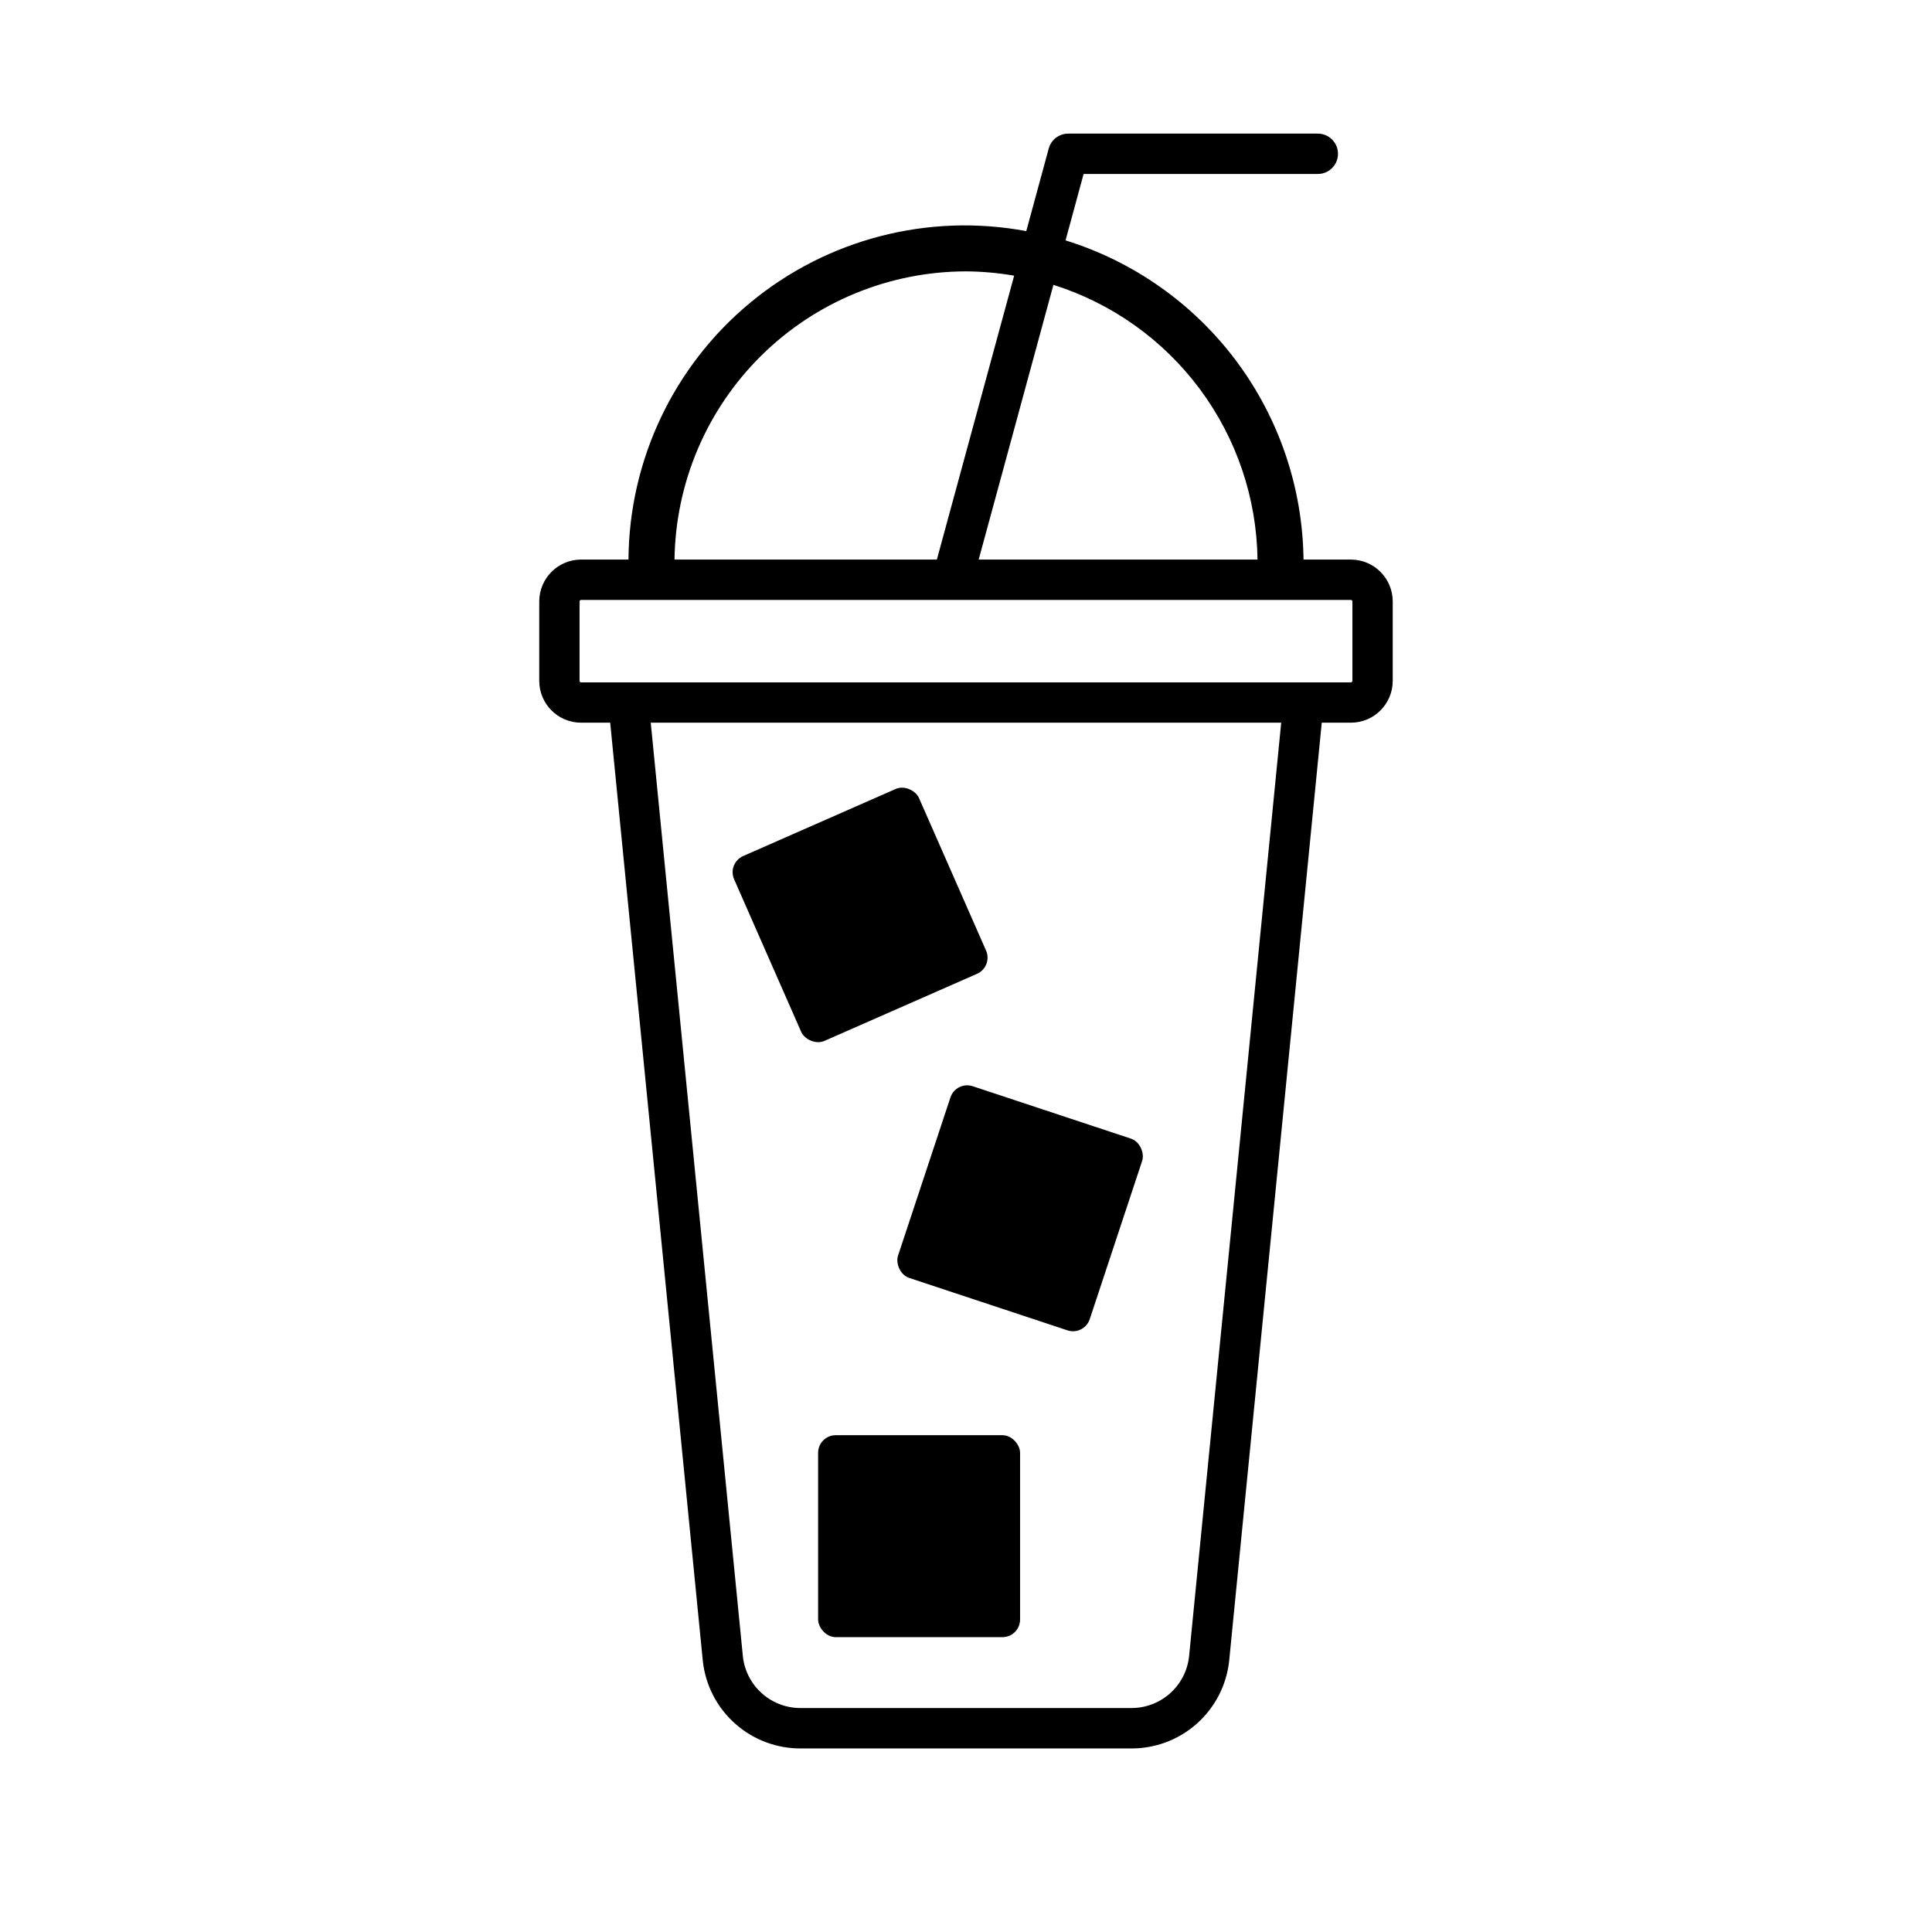
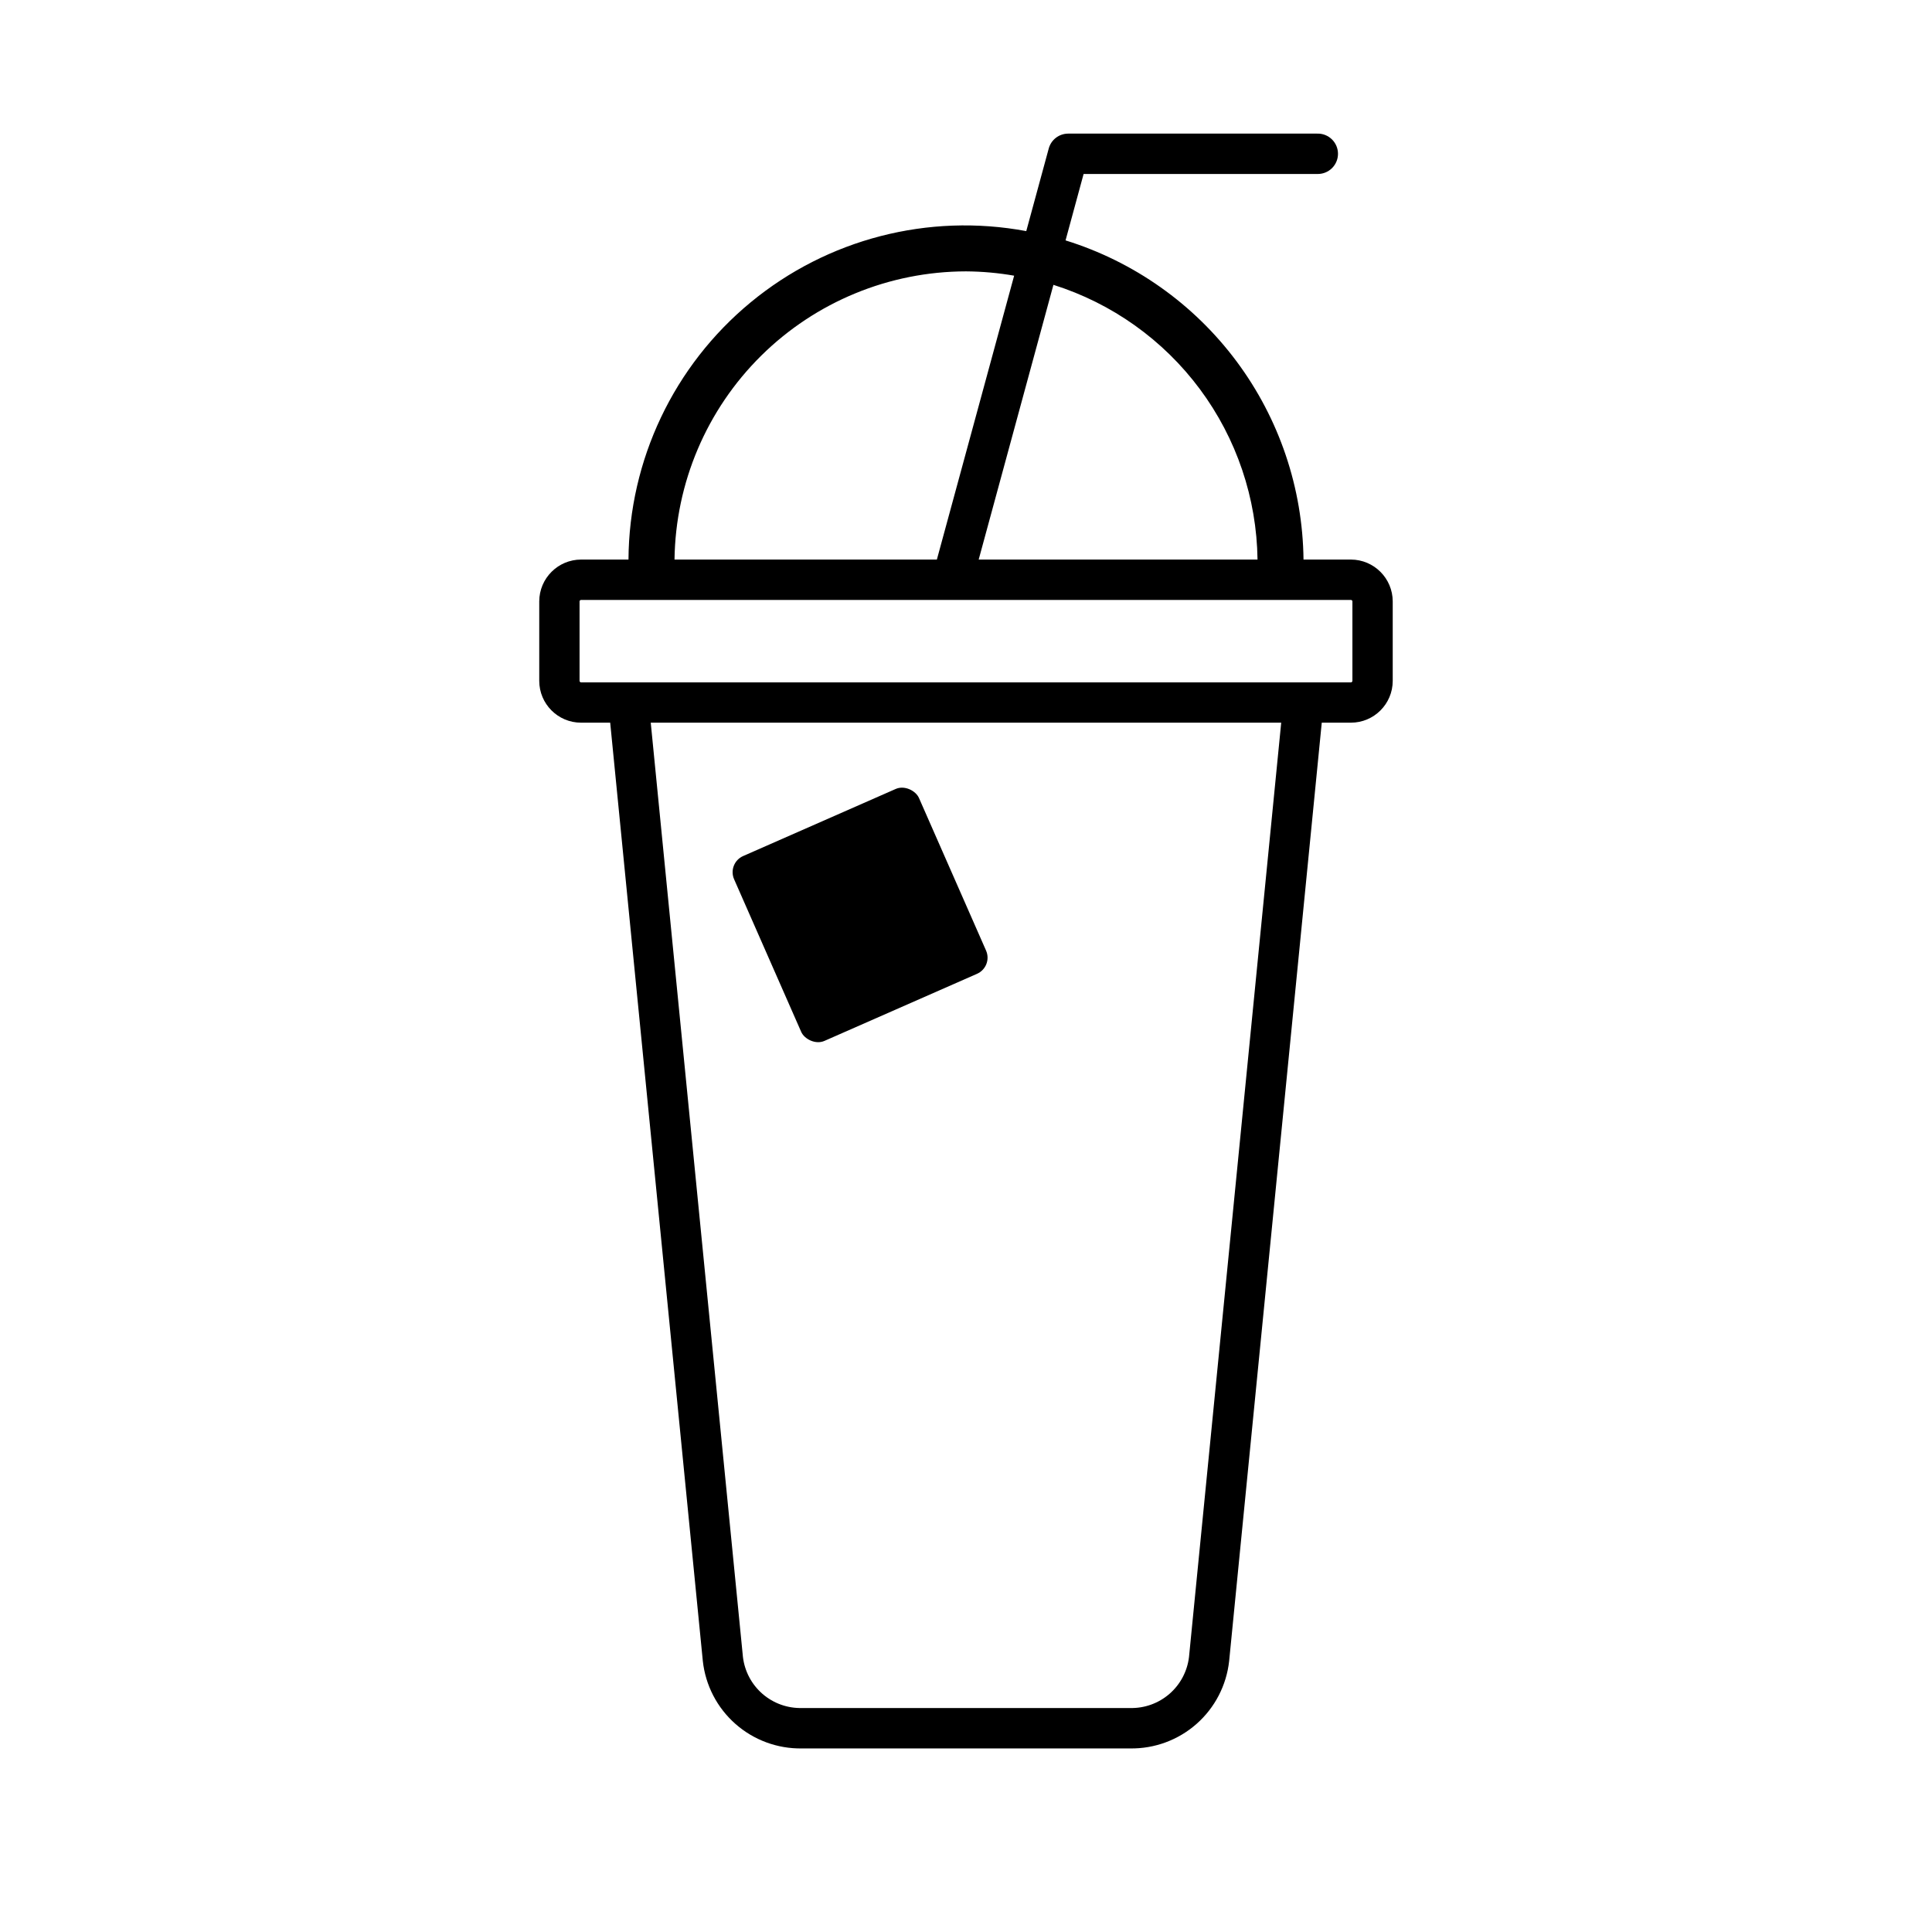
<svg xmlns="http://www.w3.org/2000/svg" fill="#000000" width="800px" height="800px" version="1.1" viewBox="144 144 512 512">
  <g>
    <path d="m340.94 370.86 40.441-17.781c2.359-1.039 5.312 0.48 6.156 2.394l17.781 40.441c1.039 2.359-0.035 5.117-2.394 6.156l-40.441 17.781c-2.359 1.039-5.312-0.48-6.156-2.394l-17.781-40.441c-1.039-2.359 0.035-5.117 2.394-6.156z" />
-     <path d="m365.48 524.34h44.18c2.578 0 4.672 2.578 4.672 4.672v44.18c0 2.578-2.09 4.672-4.672 4.672h-44.18c-2.578 0-4.672-2.578-4.672-4.672v-44.18c0-2.578 2.09-4.672 4.672-4.672z" />
-     <path d="m401.78 431.86 41.938 13.891c2.449 0.812 3.621 3.918 2.965 5.902l-13.891 41.938c-0.812 2.449-3.453 3.777-5.902 2.965l-41.938-13.891c-2.449-0.812-3.621-3.918-2.965-5.902l13.891-41.938c0.812-2.449 3.453-3.777 5.902-2.965z" />
    <path d="m502 292.29h-12.555c-0.215-18.957-6.438-37.355-17.766-52.551-11.332-15.199-27.191-26.414-45.297-32.031l4.785-17.602h61.902c1.445 0.043 2.848-0.5 3.887-1.508 1.039-1.008 1.625-2.394 1.625-3.84 0-1.449-0.586-2.832-1.625-3.84-1.039-1.008-2.441-1.555-3.887-1.508h-66c-2.41 0.008-4.519 1.629-5.144 3.953l-5.953 21.879-0.004 0.004c-25.945-4.836-52.695 2.082-73.047 18.887-20.352 16.801-32.207 41.766-32.367 68.156h-12.566c-6.113 0.016-11.066 4.969-11.082 11.082v21.059c0 6.121 4.961 11.086 11.082 11.086h7.719l24.547 248.66c0.699 6.441 3.777 12.387 8.637 16.672 4.856 4.289 11.137 6.606 17.613 6.504h86.98c6.477 0.102 12.758-2.215 17.617-6.504 4.856-4.285 7.934-10.23 8.637-16.672l24.543-248.66h7.719c6.121 0 11.086-4.965 11.086-11.086v-21.043c-0.008-6.121-4.965-11.082-11.086-11.098zm-78.832-72.805c15.527 4.902 29.113 14.582 38.824 27.652 9.711 13.07 15.051 28.871 15.266 45.152h-73.895zm-23.172-3.57c4.277 0.027 8.547 0.41 12.762 1.145l-20.477 75.23h-69.527c0.262-20.324 8.512-39.73 22.965-54.023 14.453-14.289 33.949-22.32 54.277-22.352zm59.102 367.21c-0.453 3.793-2.305 7.281-5.195 9.781-2.887 2.5-6.606 3.832-10.426 3.738h-86.973c-3.816 0.094-7.535-1.238-10.422-3.738-2.891-2.5-4.742-5.988-5.195-9.781l-24.434-247.61h167.08zm43.305-258.69c-0.004 0.223-0.184 0.398-0.402 0.398h-204.01c-0.219 0-0.398-0.176-0.402-0.398v-21.043c0.004-0.223 0.18-0.398 0.402-0.402h204.01c0.223 0.004 0.402 0.18 0.402 0.402z" />
  </g>
</svg>